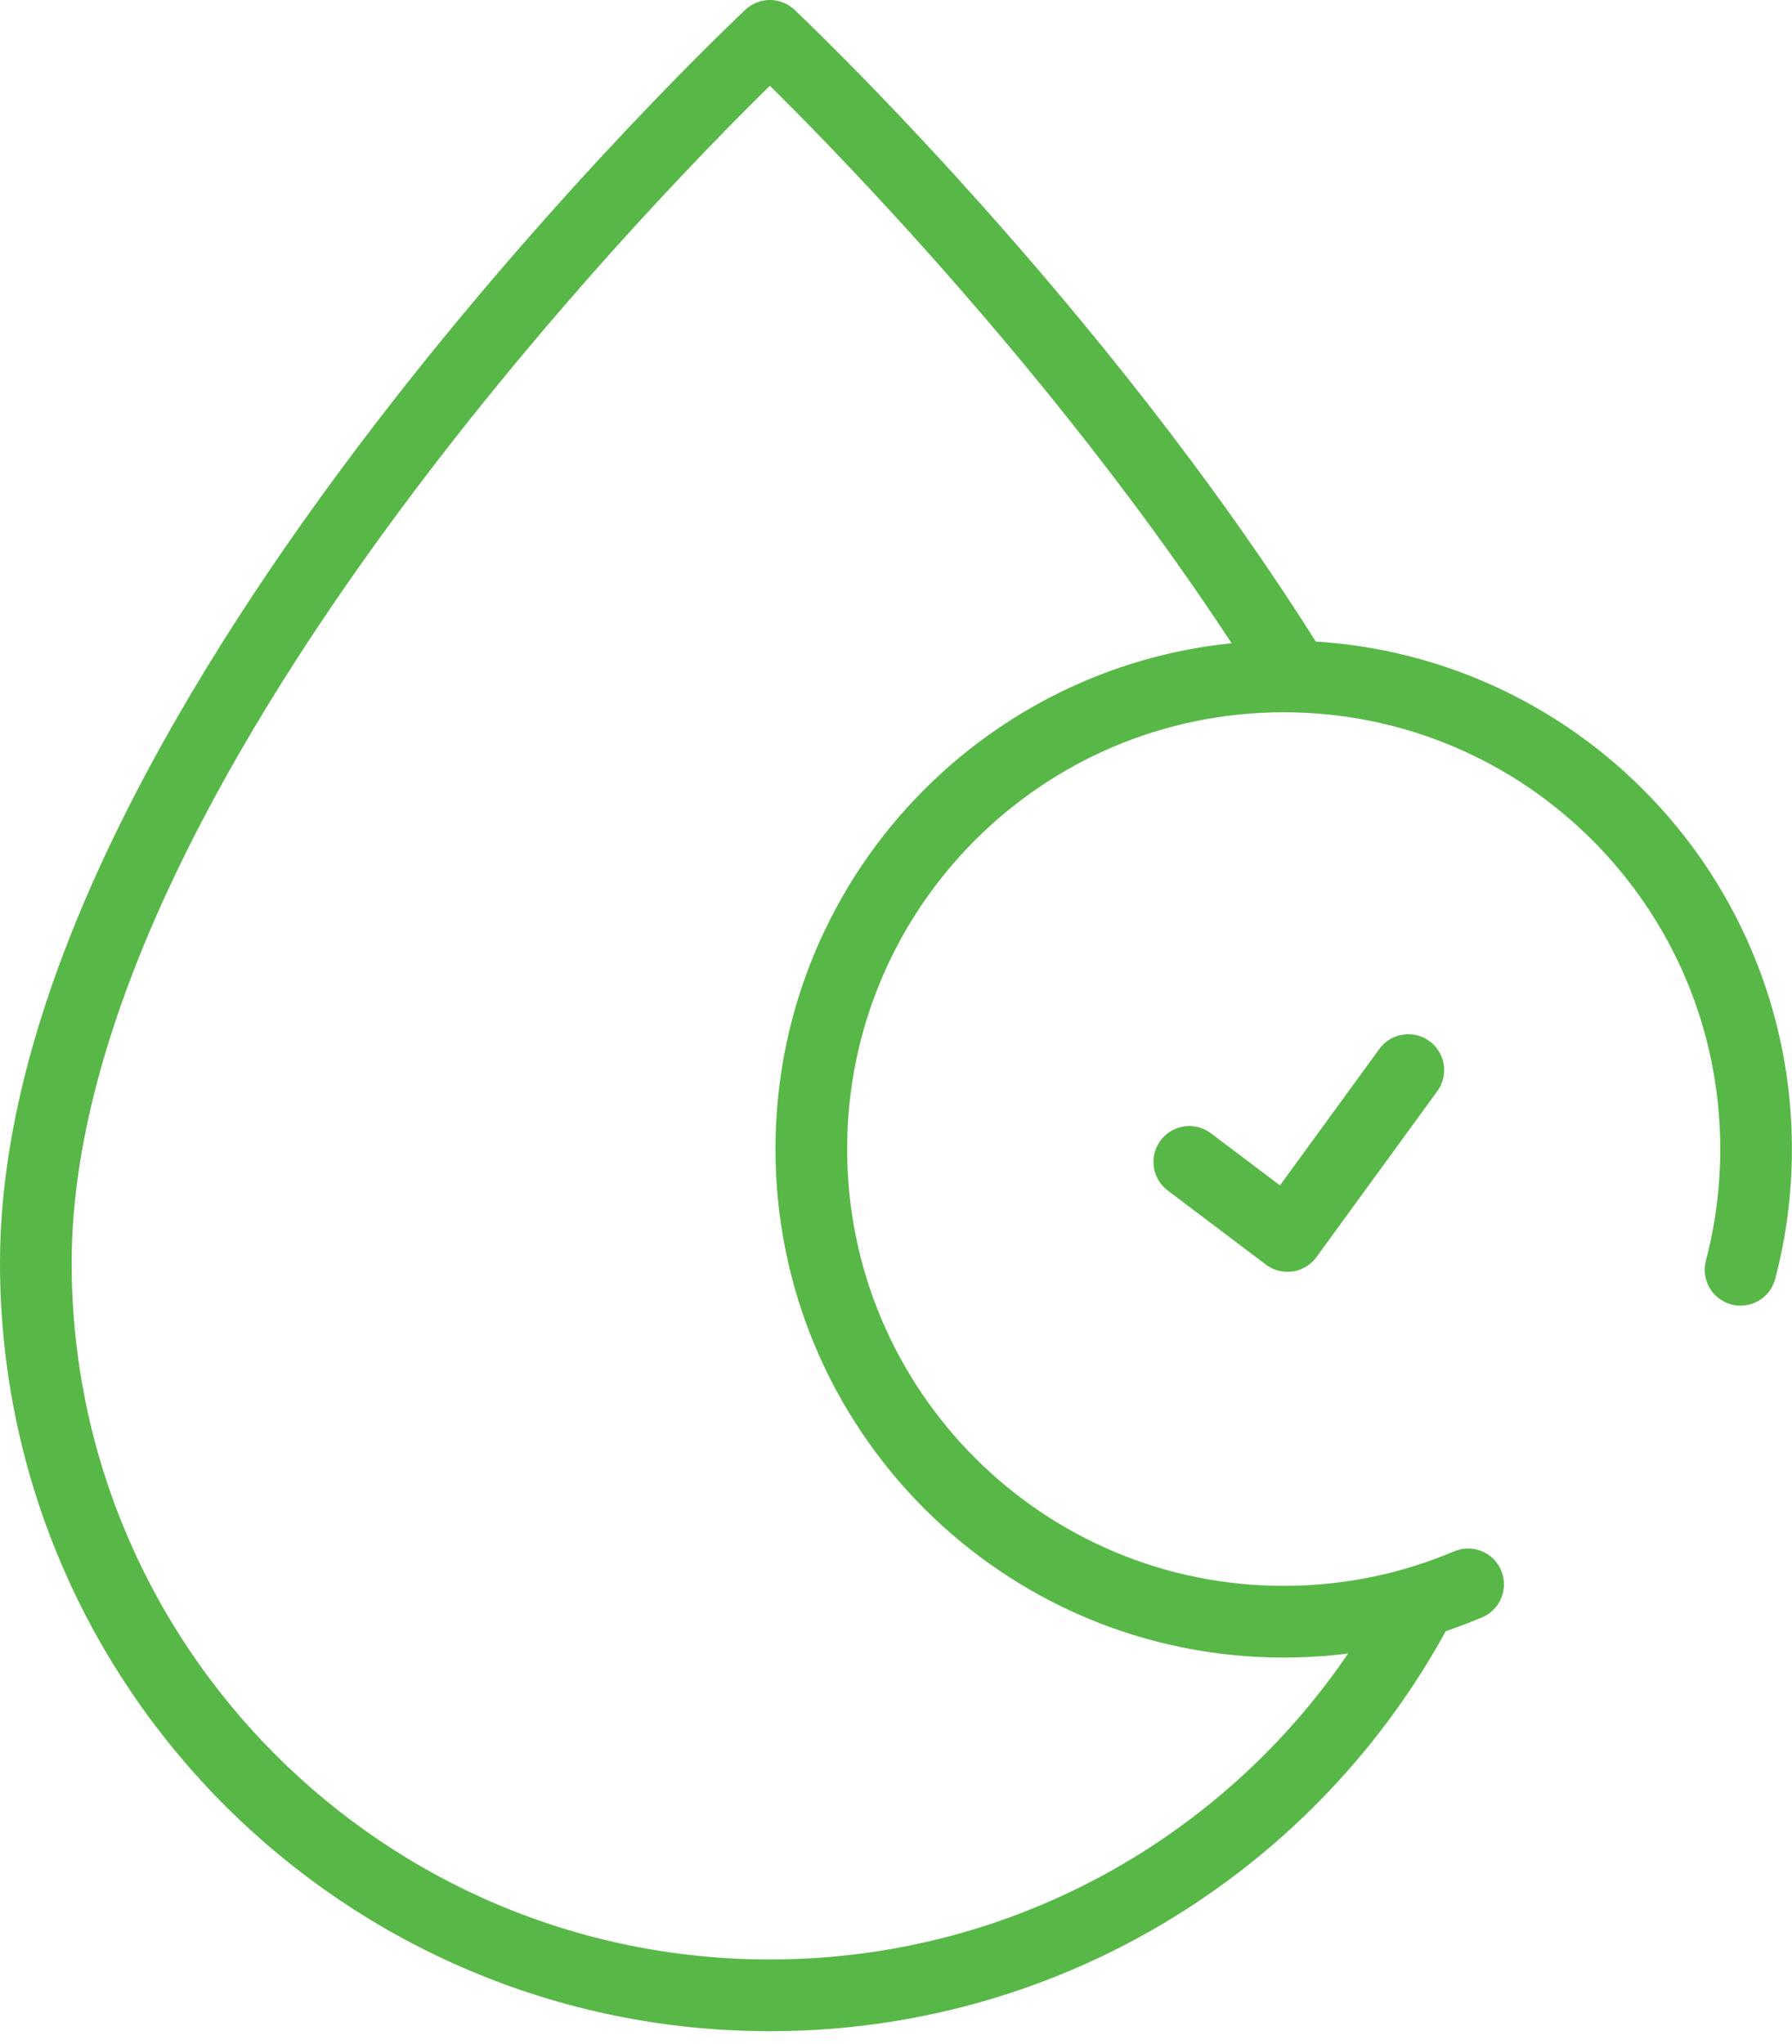
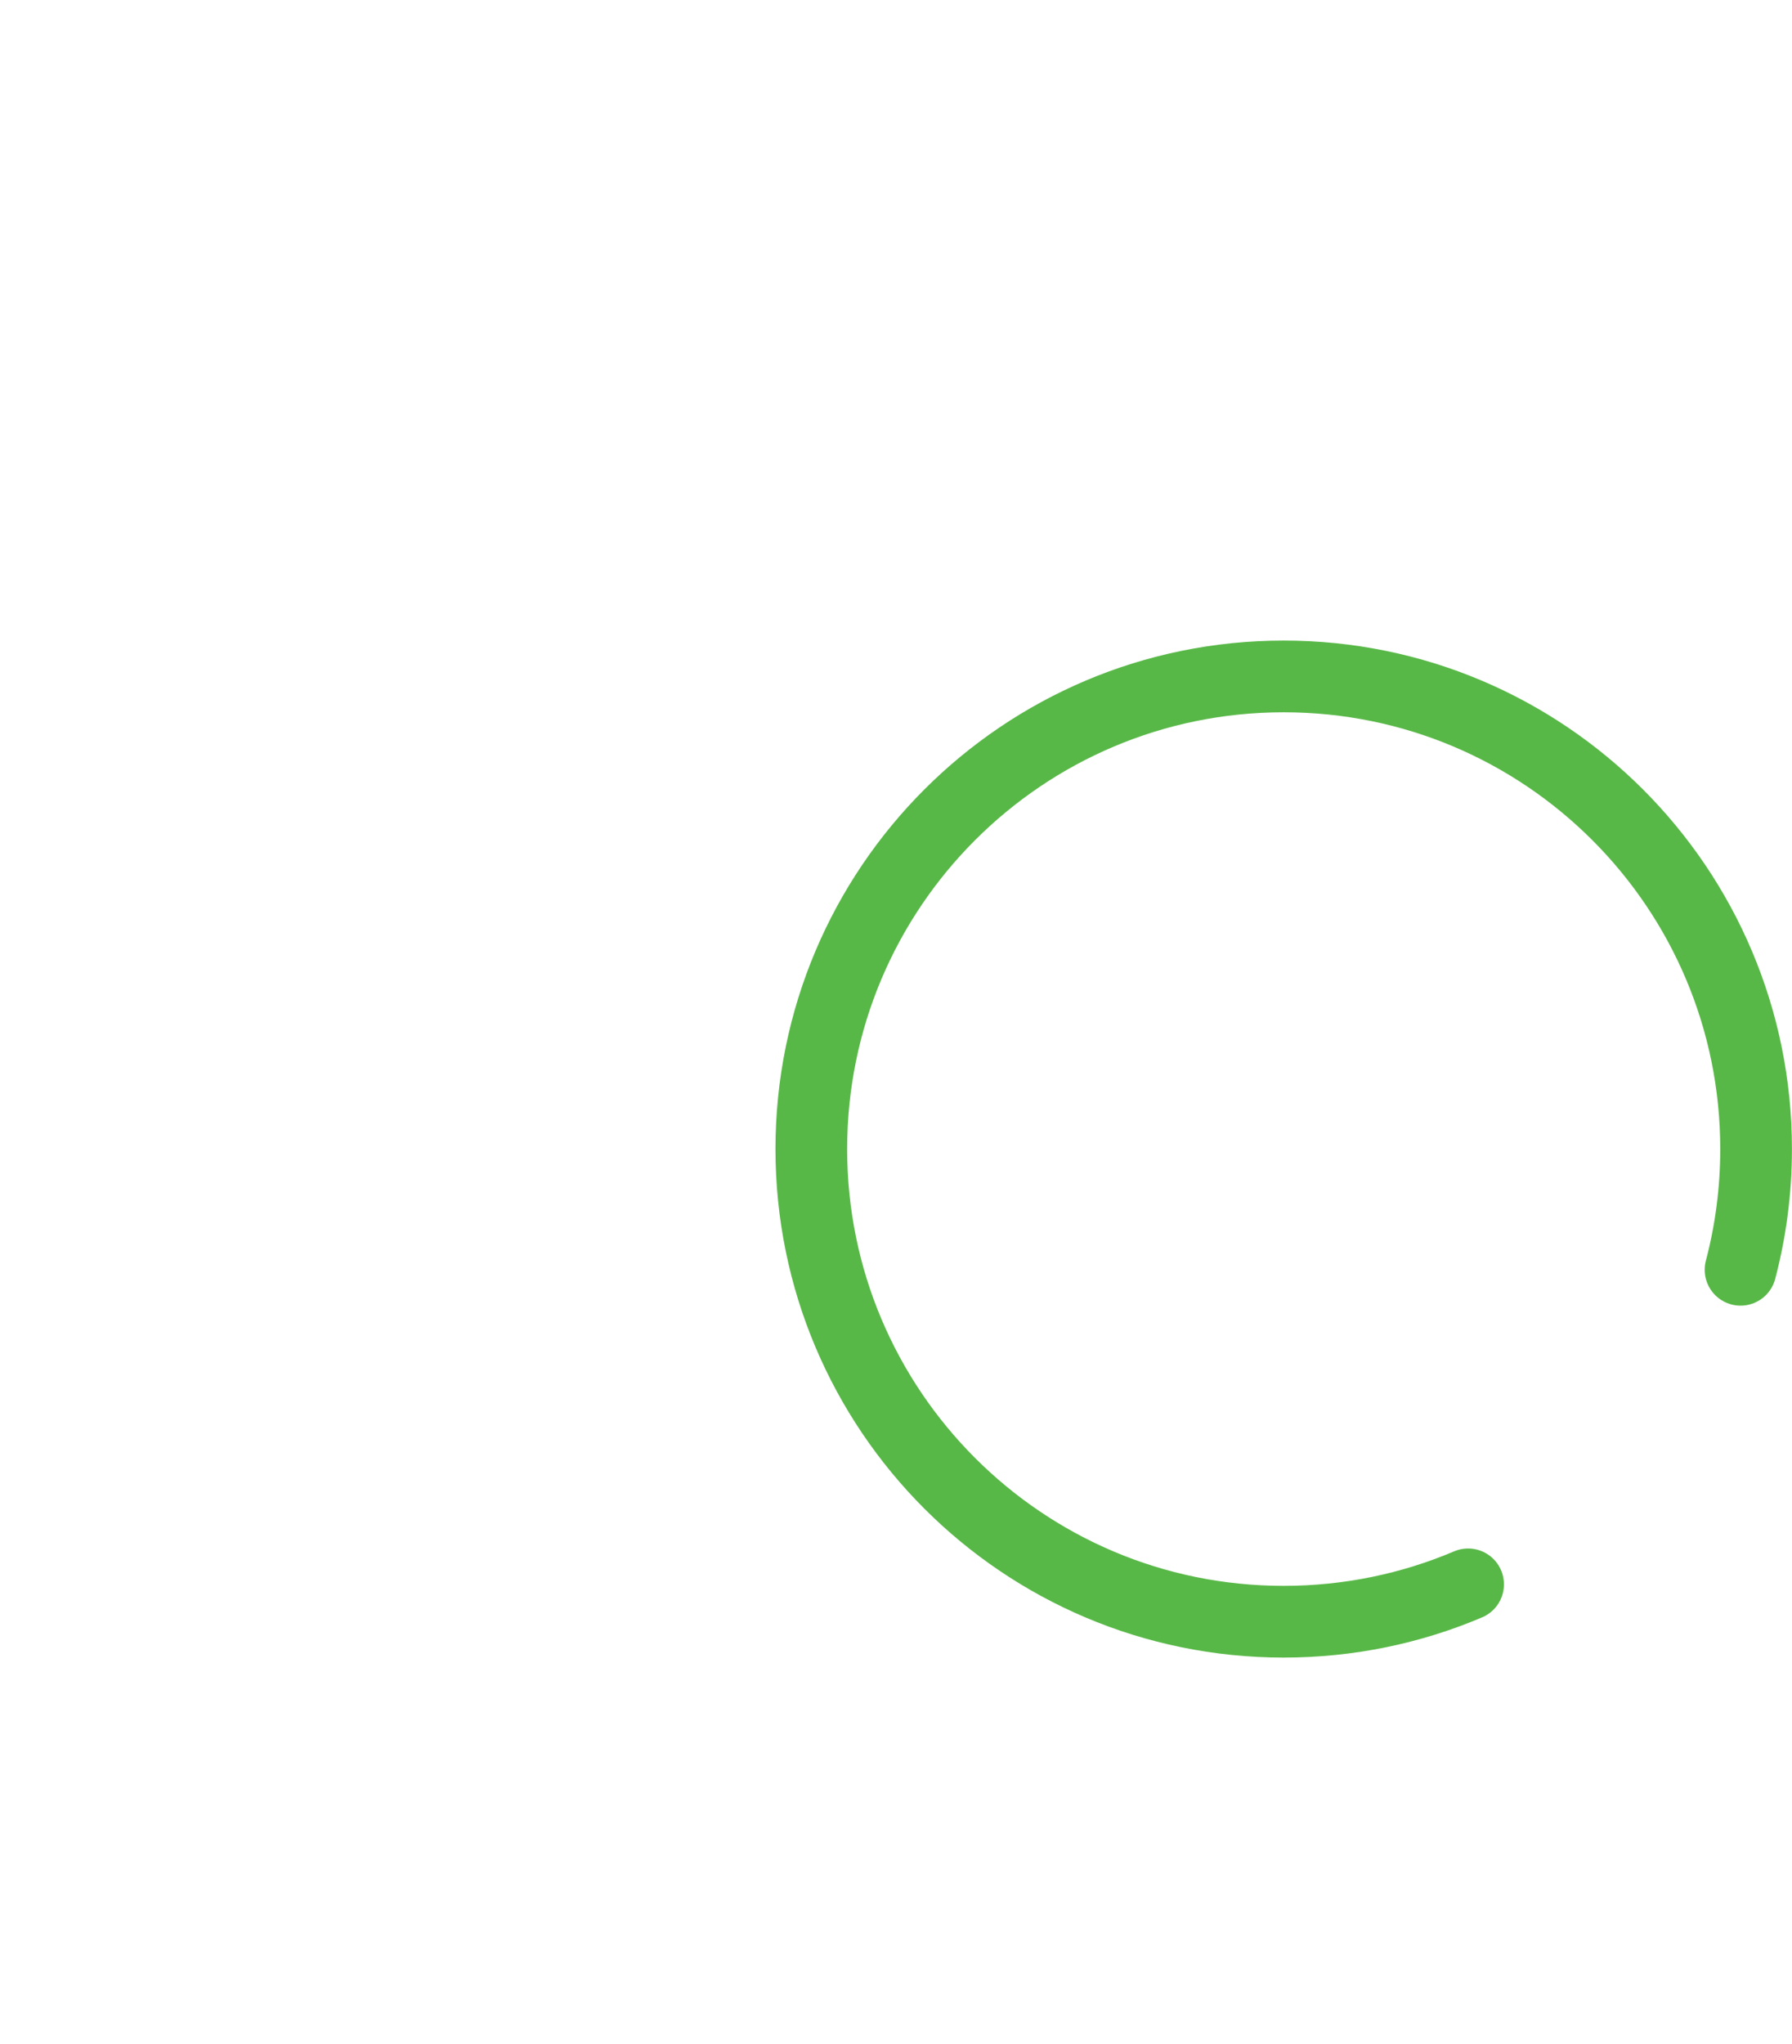
<svg xmlns="http://www.w3.org/2000/svg" width="50" height="57" viewBox="0 0 50 57" fill="none">
-   <path d="M39.572 44.805C36.129 51.254 29.32 55.643 21.482 55.643C10.17 55.643 1 46.499 1 35.22C1 20.157 21.482 1 21.482 1C21.482 1 30.023 9.037 36.074 18.756" stroke="#58B847" stroke-width="2" stroke-miterlimit="10" stroke-linecap="round" stroke-linejoin="round" />
-   <path d="M33.184 32.401L35.923 34.467L39.294 29.841" stroke="#58B847" stroke-width="2" stroke-miterlimit="10" stroke-linecap="round" stroke-linejoin="round" />
  <path d="M48.564 35.41C48.847 34.335 48.998 33.207 48.998 32.043C48.998 24.764 43.096 18.863 35.817 18.863C28.538 18.863 22.637 24.764 22.637 32.043C22.637 39.323 28.538 45.224 35.817 45.224C37.643 45.224 39.382 44.853 40.963 44.182" stroke="#58B847" stroke-width="2" stroke-miterlimit="10" stroke-linecap="round" stroke-linejoin="round" />
</svg>